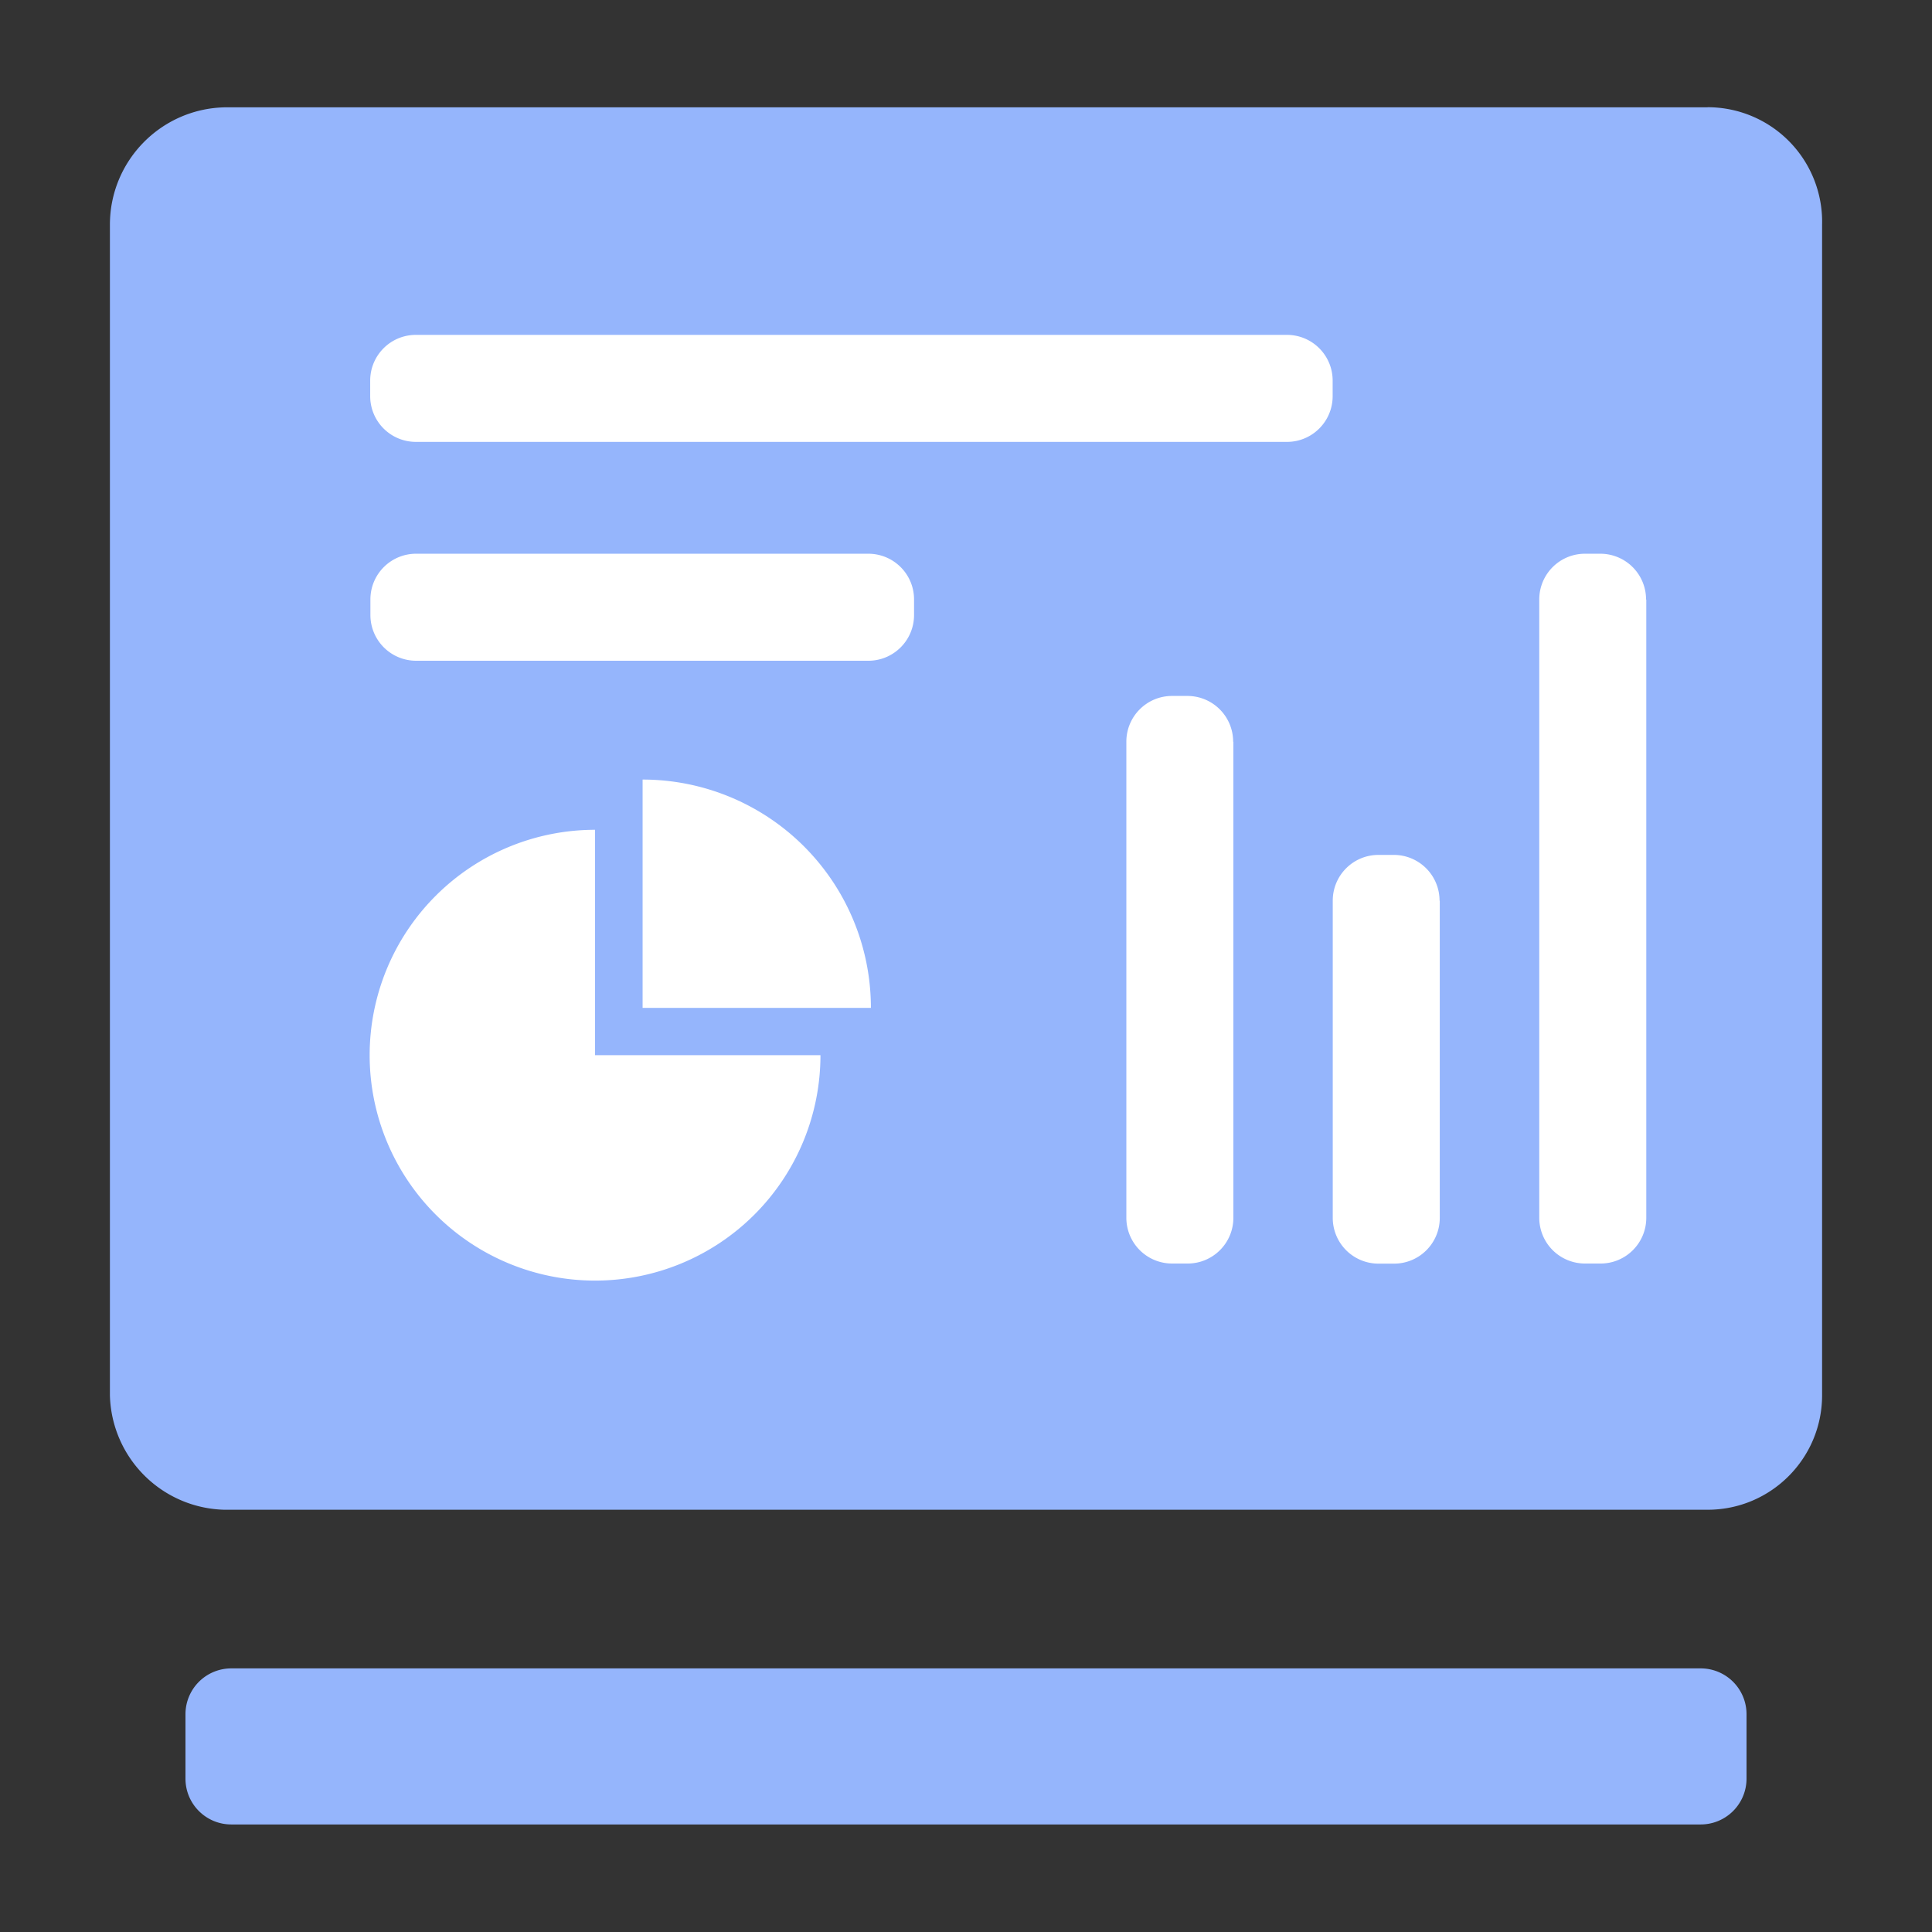
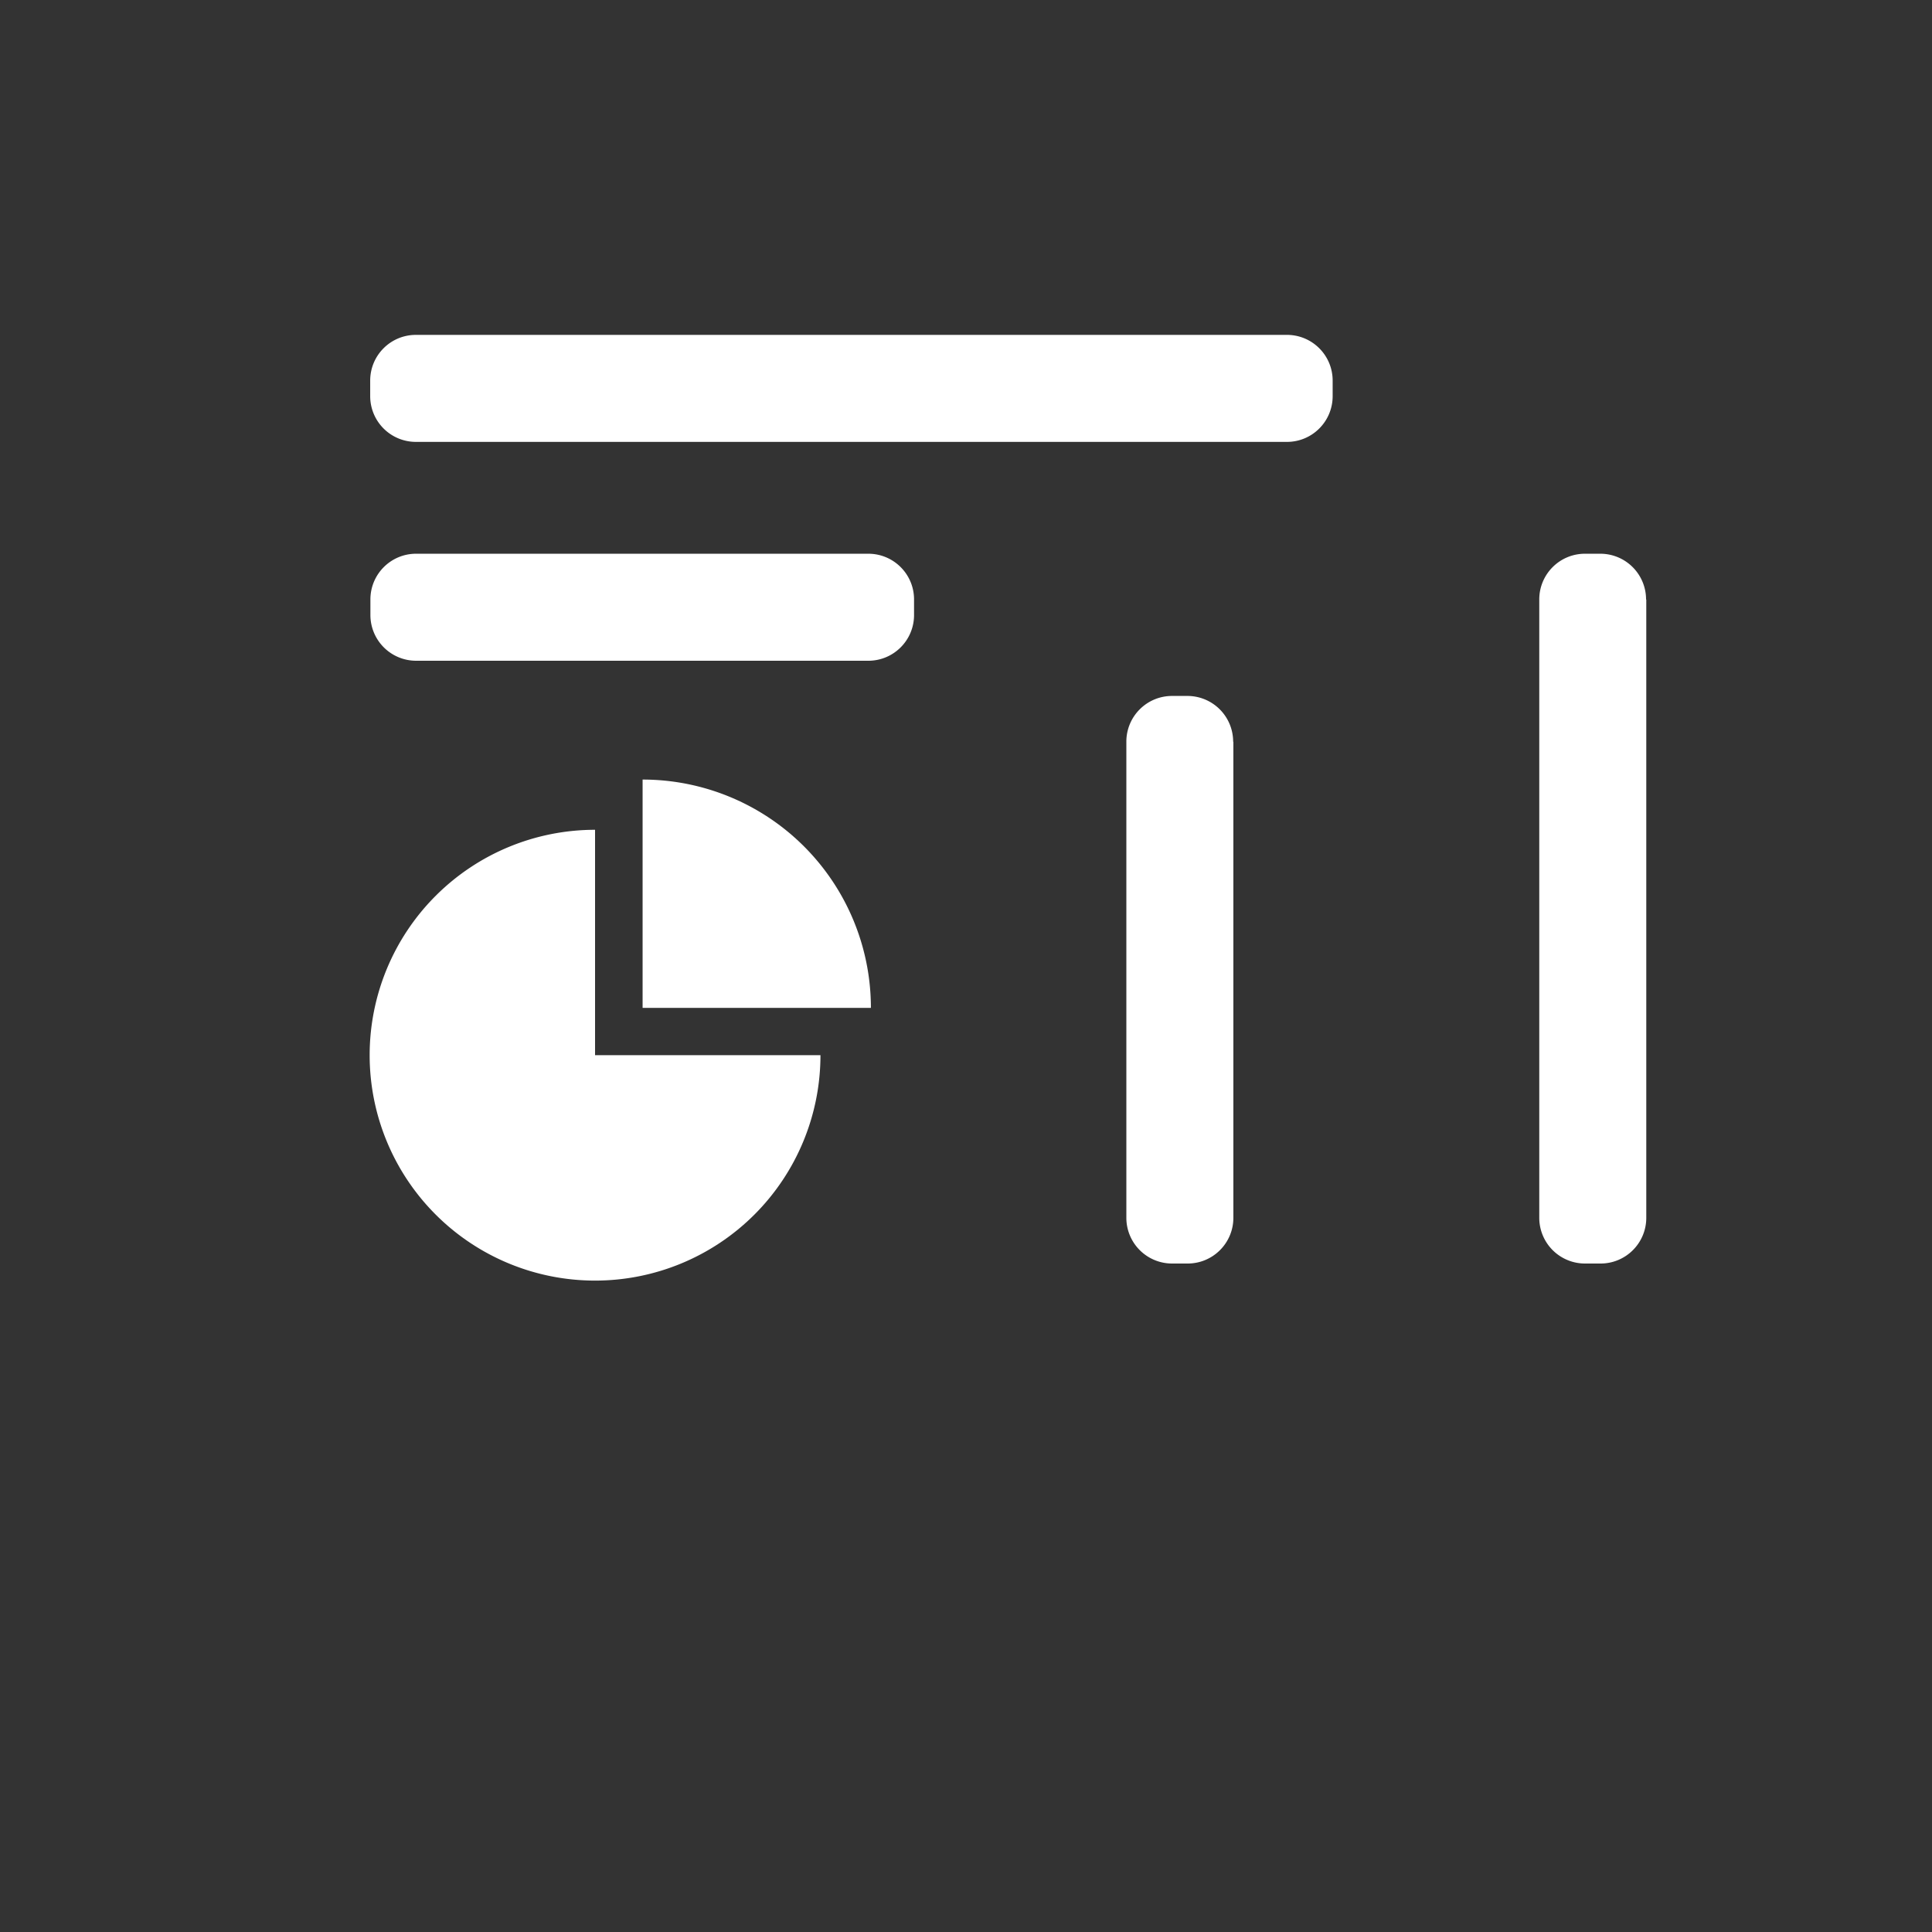
<svg xmlns="http://www.w3.org/2000/svg" t="1743586187339" class="icon" viewBox="0 0 1024 1024" version="1.1" p-id="10079" width="200" height="200">
  <rect x="0" y="0" width="1024" height="1024" fill="#333333" stroke="none" />
-   <path d="M901.404 884.281H122.596a24.292 24.292 0 0 0-24.292 24.292v34.133c0 13.426 10.866 24.292 24.292 24.292h778.809a24.292 24.292 0 0 0 24.292-24.292v-34.133a24.292 24.292 0 0 0-24.292-24.292zM905.045 56.889H118.955c-33.792 0.853-60.7 28.444-60.7 62.236v620.373a62.236 62.236 0 0 0 60.7 60.7h786.091c33.564 0 60.7-27.193 60.7-60.7V119.068A60.7 60.7 0 0 0 905.045 56.832V56.889z" fill="#95B5FC" p-id="10080" />
-   <path d="M682.098 234.212H220.444a24.235 24.235 0 0 1-24.235-24.235v-8.249c0-13.369 10.809-24.235 24.235-24.235h461.653c13.369 0 24.235 10.809 24.235 24.235v8.249c0 13.369-10.809 24.235-24.235 24.235z m-221.867 115.996H220.558a24.235 24.235 0 0 1-24.235-24.235v-8.249c0-13.369 10.809-24.235 24.235-24.235H460.231c13.369 0 24.235 10.809 24.235 24.235v8.249c0 13.369-10.809 24.235-24.235 24.235z m412.331-32.484v327.737c0 13.369-10.809 24.235-24.235 24.235h-8.249a24.235 24.235 0 0 1-24.235-24.235V317.724c0-13.369 10.809-24.235 24.235-24.235h8.249a24.235 24.235 0 0 1 24.121 24.292l0.114-0.057zM653.71 393.102v252.359c0 13.369-10.809 24.235-24.235 24.235h-8.249a24.235 24.235 0 0 1-24.235-24.235V393.102c0-13.369 10.809-24.235 24.235-24.235h8.249a24.235 24.235 0 0 1 24.121 24.292l0.114-0.057z m109.397 84.252v168.164c0 13.369-10.809 24.235-24.235 24.235h-8.249a24.235 24.235 0 0 1-24.235-24.235V477.355c0-13.369 10.809-24.235 24.235-24.235h8.249a24.235 24.235 0 0 1 24.121 24.235h0.114zM340.594 413.184V534.187h121.003a121.003 121.003 0 0 0-121.116-121.003h0.114z" fill="#FFFFFF" p-id="10081" />
+   <path d="M682.098 234.212H220.444a24.235 24.235 0 0 1-24.235-24.235v-8.249c0-13.369 10.809-24.235 24.235-24.235h461.653c13.369 0 24.235 10.809 24.235 24.235v8.249c0 13.369-10.809 24.235-24.235 24.235z m-221.867 115.996H220.558a24.235 24.235 0 0 1-24.235-24.235v-8.249c0-13.369 10.809-24.235 24.235-24.235H460.231c13.369 0 24.235 10.809 24.235 24.235v8.249c0 13.369-10.809 24.235-24.235 24.235z m412.331-32.484v327.737c0 13.369-10.809 24.235-24.235 24.235h-8.249a24.235 24.235 0 0 1-24.235-24.235V317.724c0-13.369 10.809-24.235 24.235-24.235h8.249a24.235 24.235 0 0 1 24.121 24.292l0.114-0.057zM653.71 393.102v252.359c0 13.369-10.809 24.235-24.235 24.235h-8.249a24.235 24.235 0 0 1-24.235-24.235V393.102c0-13.369 10.809-24.235 24.235-24.235h8.249a24.235 24.235 0 0 1 24.121 24.292l0.114-0.057z v168.164c0 13.369-10.809 24.235-24.235 24.235h-8.249a24.235 24.235 0 0 1-24.235-24.235V477.355c0-13.369 10.809-24.235 24.235-24.235h8.249a24.235 24.235 0 0 1 24.121 24.235h0.114zM340.594 413.184V534.187h121.003a121.003 121.003 0 0 0-121.116-121.003h0.114z" fill="#FFFFFF" p-id="10081" />
  <path d="M315.392 559.275v-119.467a119.467 119.467 0 1 0 119.467 119.467h-119.467z" fill="#FFFFFF" p-id="10082" />
</svg>